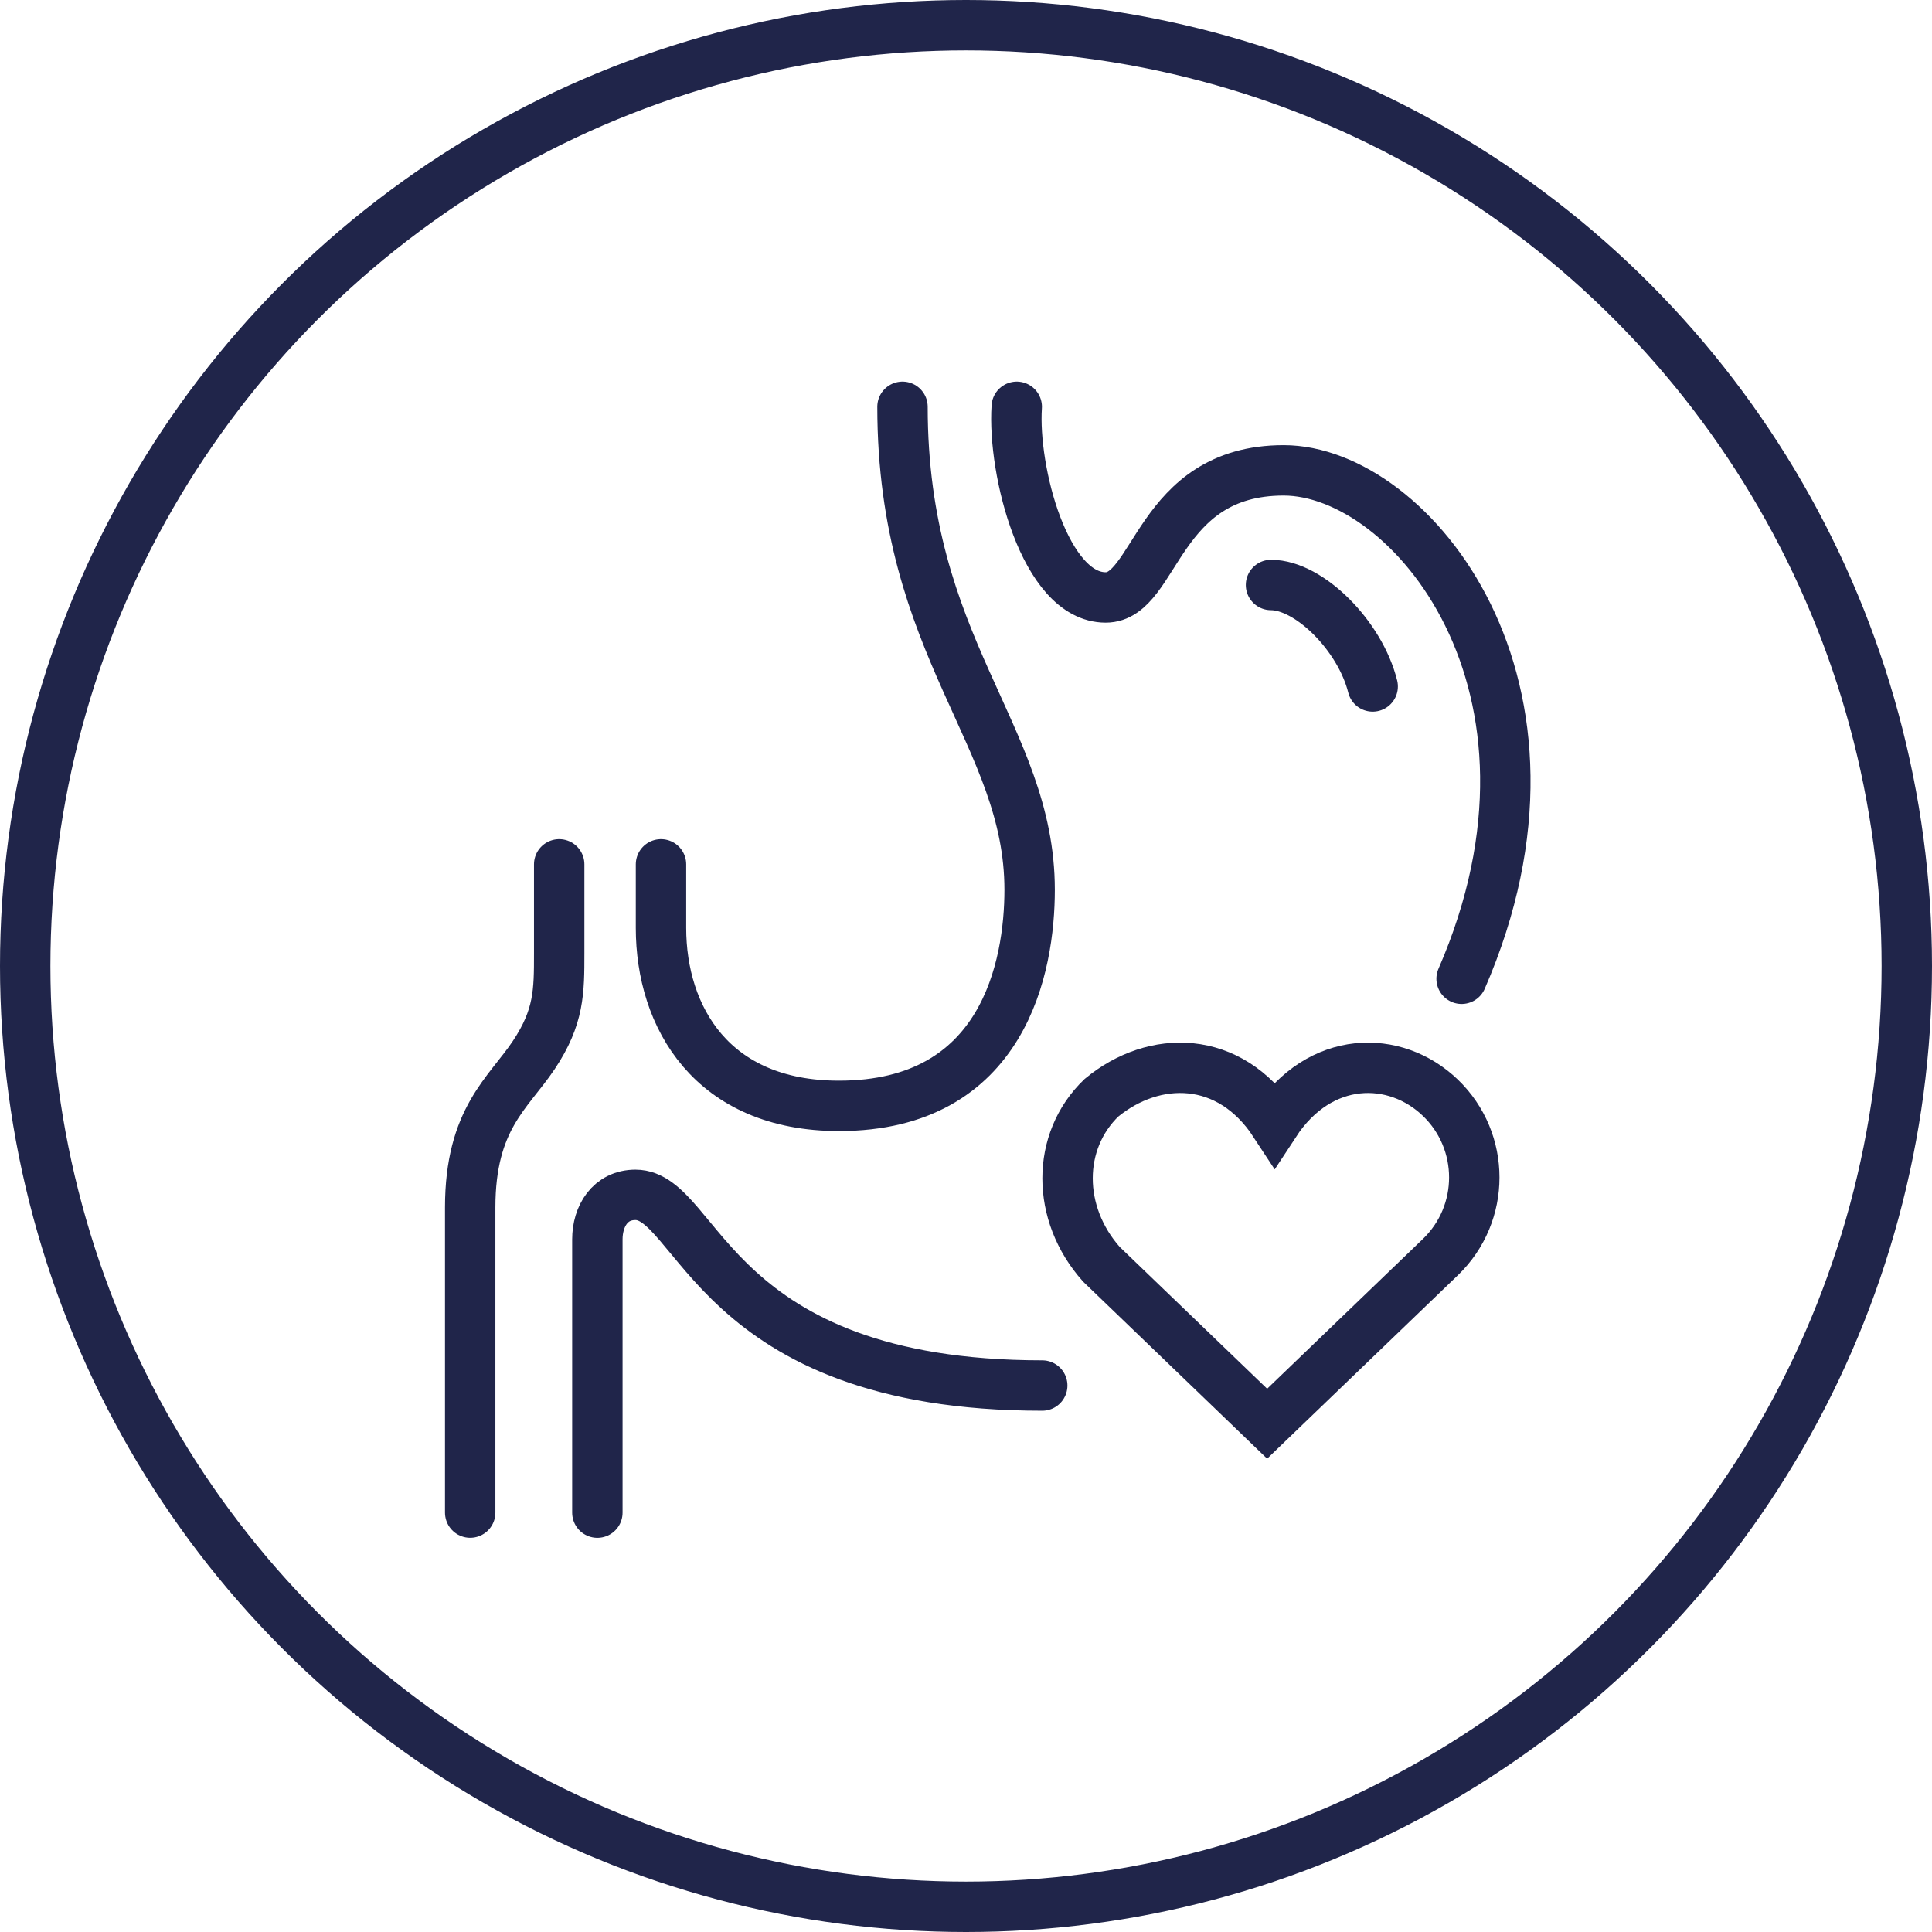
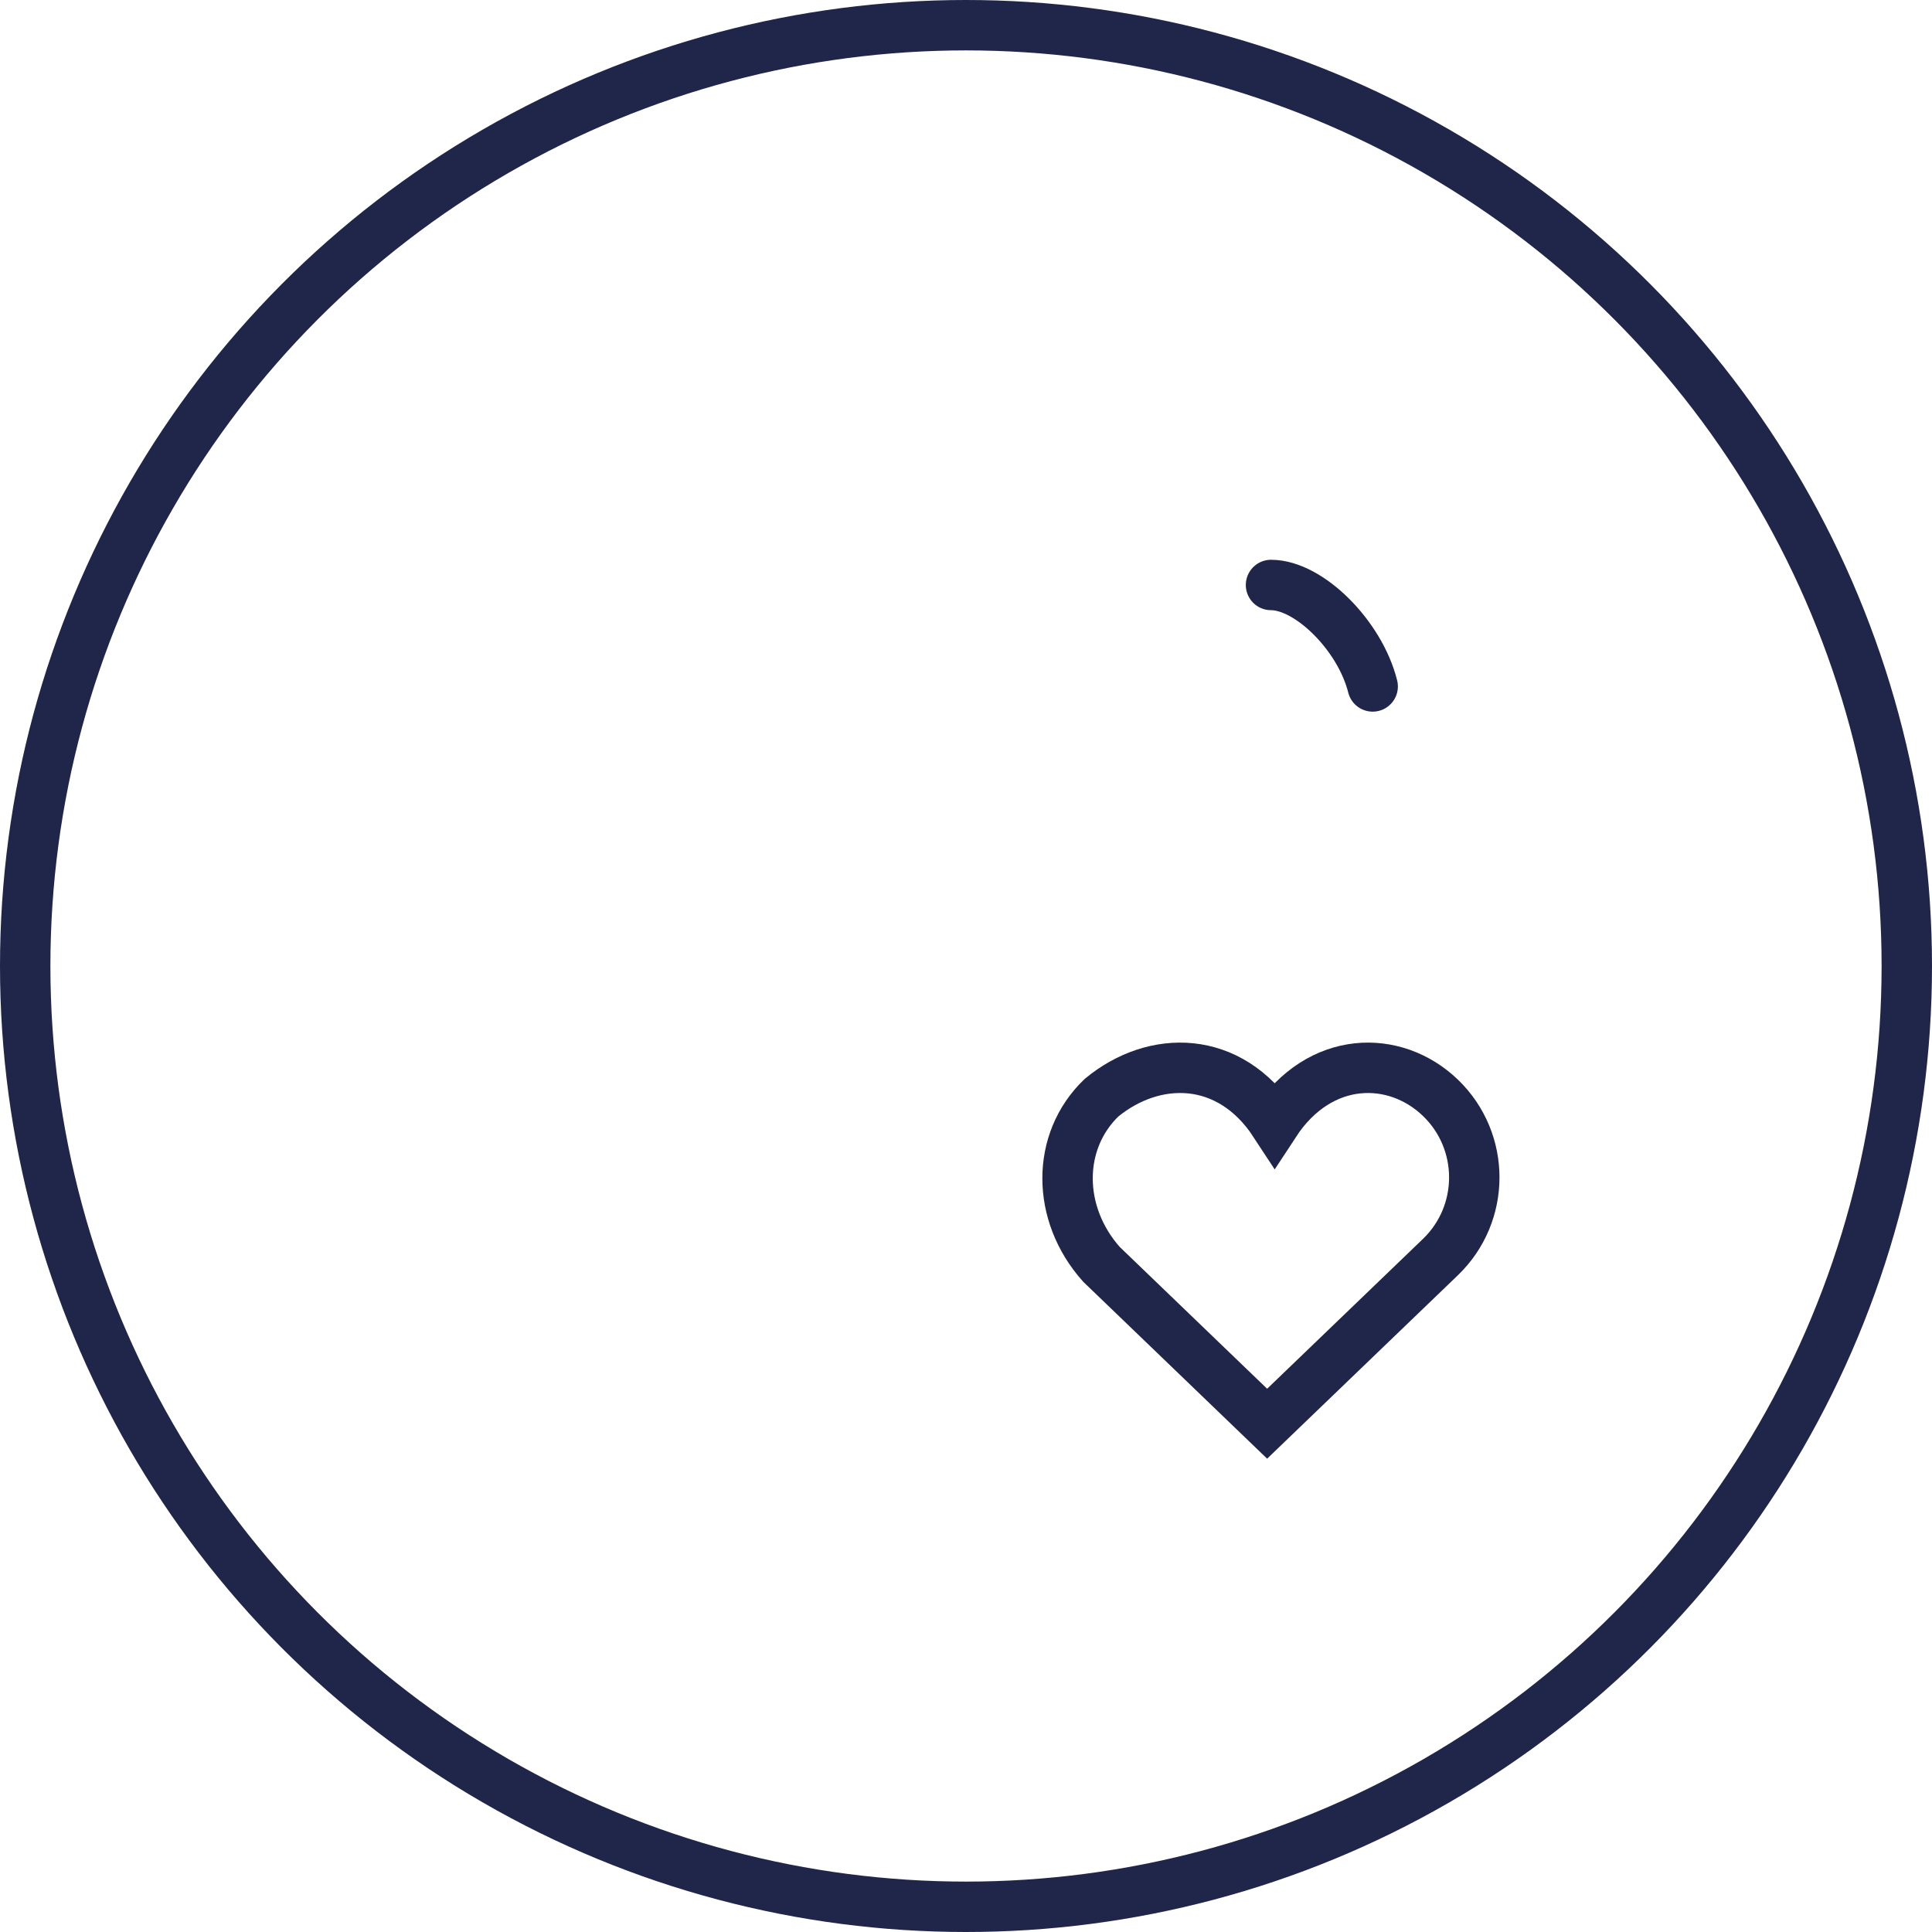
<svg xmlns="http://www.w3.org/2000/svg" width="46" height="46" viewBox="0 0 46 46" fill="none">
  <g id="Group 945">
    <g id="Group 946">
-       <path id="Vector 30" d="M14.223 36.015C14.223 36.015 14.223 31.746 14.223 29.509C14.223 28.959 14.526 28.449 15.131 28.449C16.644 28.449 16.946 32.989 24.815 32.989" stroke="#20254A" stroke-width="1.2" stroke-linecap="round" stroke-linejoin="round" />
-       <path id="Vector 31" d="M15.738 20.58V22.093C15.738 24.212 16.949 26.33 19.975 26.33C23.909 26.33 24.515 23.001 24.515 21.186C24.515 17.505 21.488 15.435 21.488 9.686" stroke="#20254A" stroke-width="1.2" stroke-linecap="round" stroke-linejoin="round" />
      <path id="Path" d="M30.17 33.898L34.295 29.931C35.371 28.896 35.371 27.172 34.295 26.137C33.219 25.102 31.426 25.102 30.35 26.747C29.274 25.102 27.48 25.102 26.225 26.137C25.149 27.172 25.149 28.896 26.225 30.103L30.17 33.898Z" stroke="#20254A" stroke-width="1.2" />
-       <path id="Vector 29" d="M11.195 36.014V28.751C11.195 26.633 12.103 26.027 12.709 25.12C13.314 24.212 13.314 23.606 13.314 22.698C13.314 21.791 13.314 20.58 13.314 20.58" stroke="#20254A" stroke-width="1.2" stroke-linecap="round" stroke-linejoin="round" />
-       <path id="Vector 32" d="M24.208 9.686C24.107 11.199 24.874 14.225 26.326 14.225C27.537 14.225 27.537 11.199 30.563 11.199C33.59 11.199 37.827 16.343 34.8 23.304" stroke="#20254A" stroke-width="1.2" stroke-linecap="round" stroke-linejoin="round" />
      <path id="Vector 33" d="M30.262 13.928C31.17 13.928 32.38 15.133 32.683 16.344" stroke="#20254A" stroke-width="1.2" stroke-linecap="round" stroke-linejoin="round" />
    </g>
    <circle id="Ellipse 50" cx="23" cy="23" r="22.4" stroke="#20254A" stroke-width="1.2" />
  </g>
</svg>